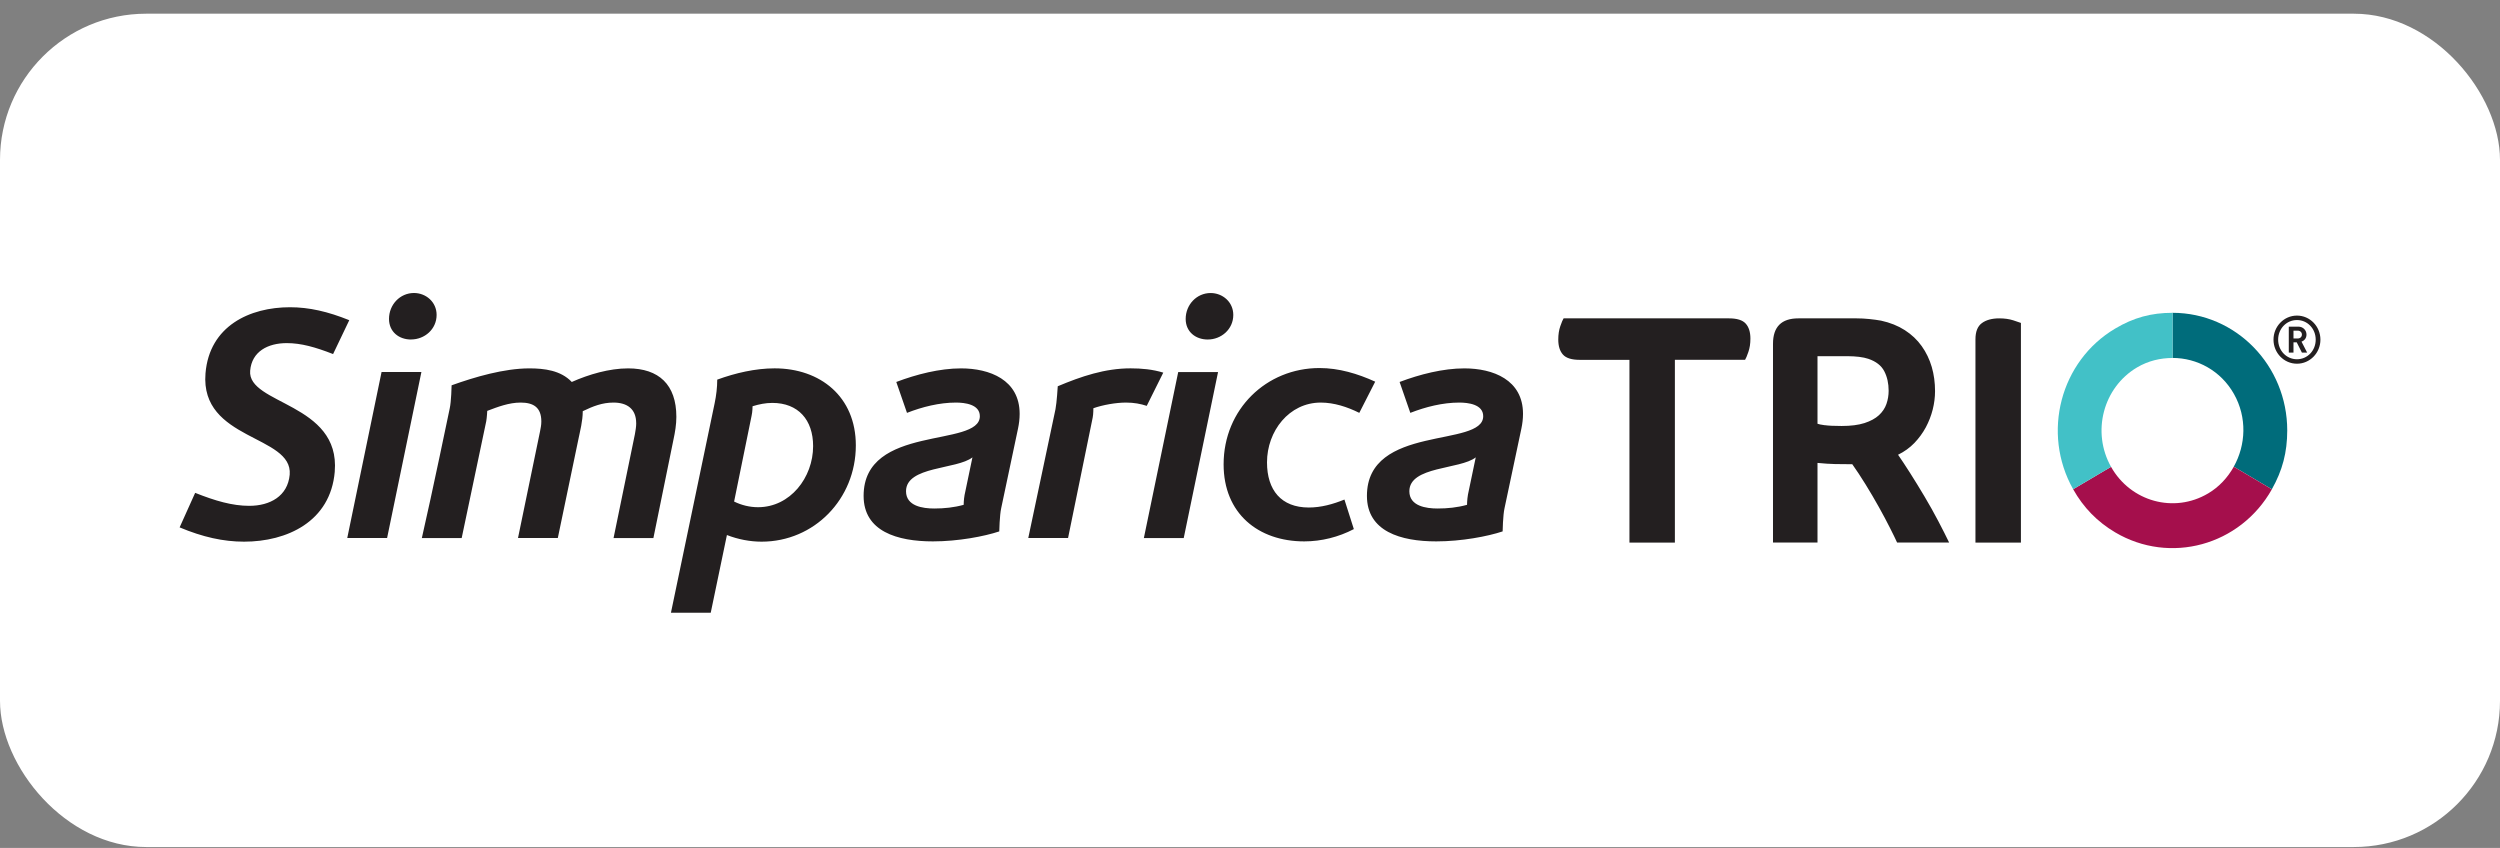
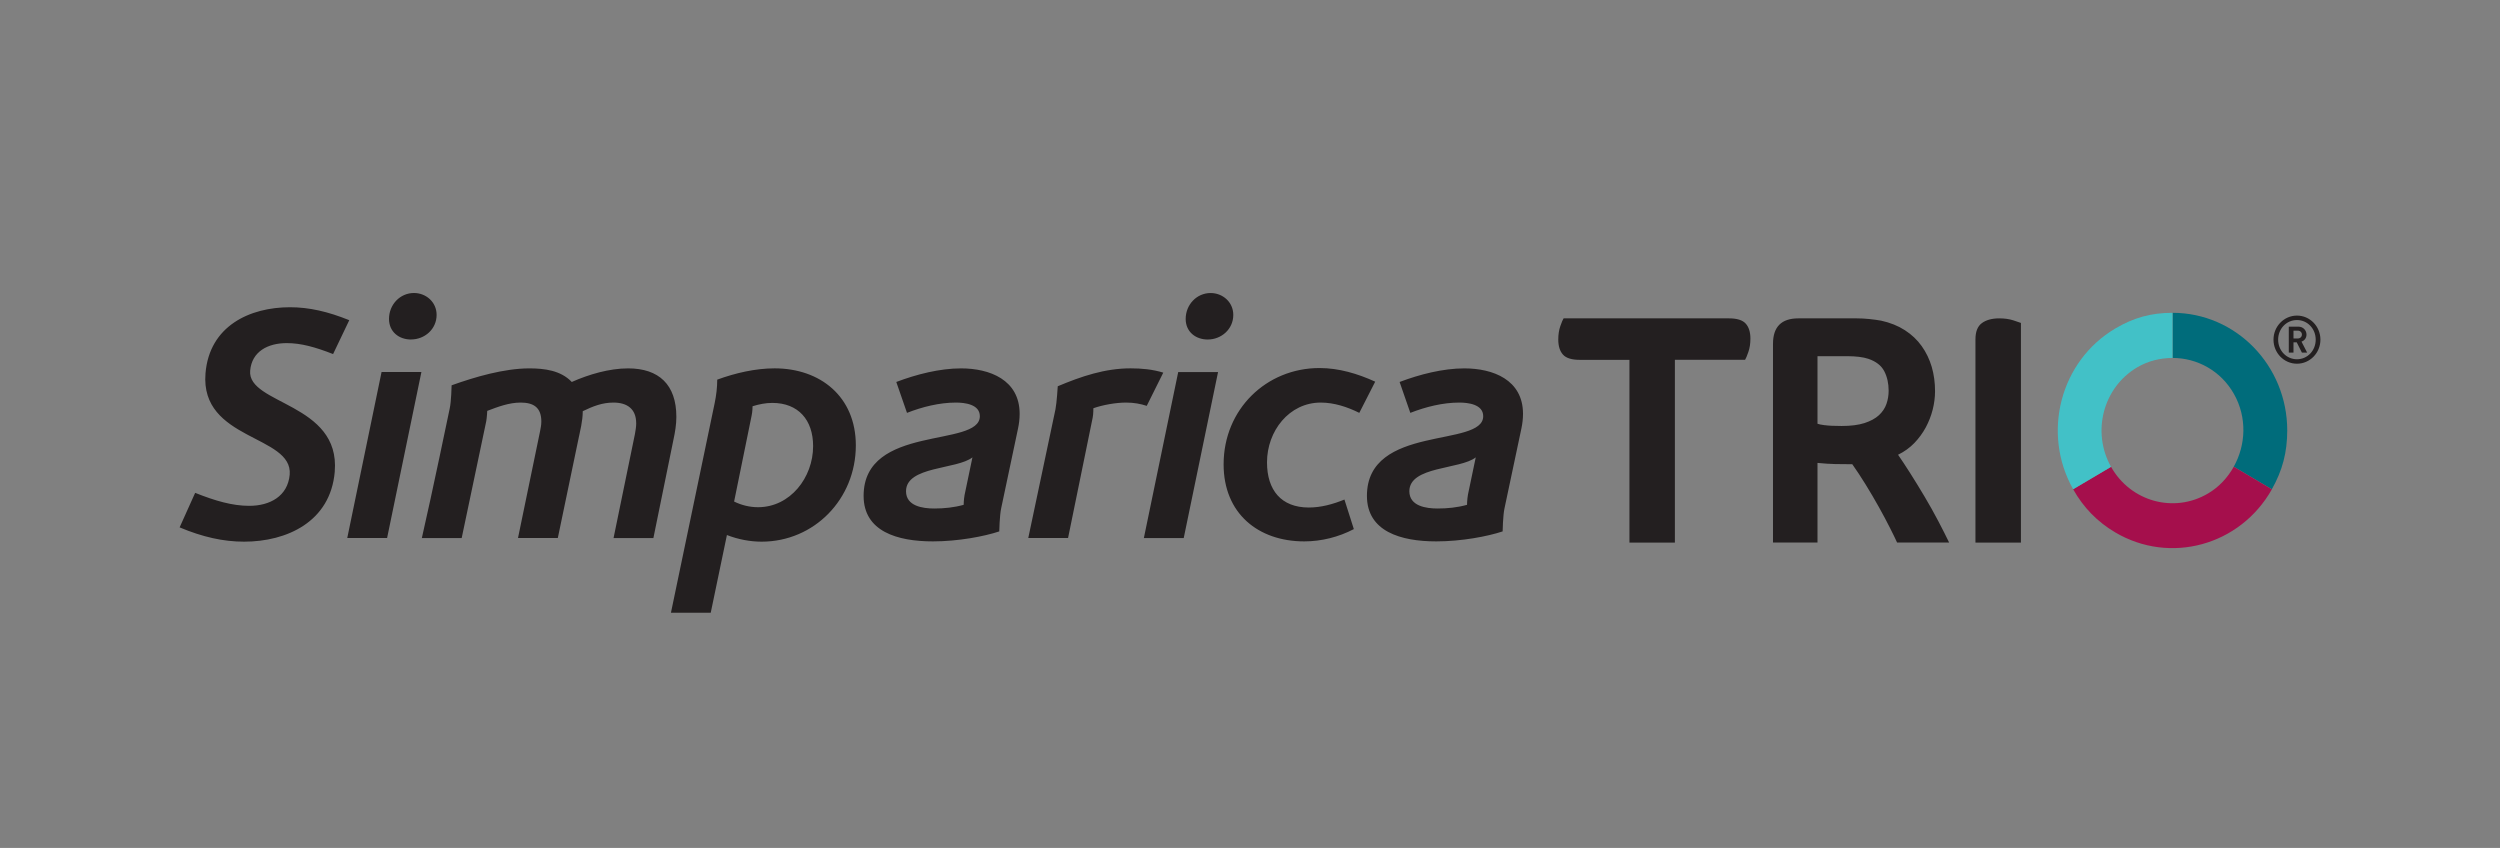
<svg xmlns="http://www.w3.org/2000/svg" width="171" height="58" viewBox="0 0 171 58" fill="none">
  <rect x="0" y="0" width="171" height="58" fill="#808080" stroke="none" />
-   <rect y="0.937" width="171" height="57" rx="10" fill="white" />
  <g clip-path="url(#clip0_188_1525)">
    <path d="M148.602 24.483C150.278 24.483 151.908 25.357 152.806 26.953C153.704 28.55 153.624 30.433 152.788 31.922L155.394 33.467C156.124 32.171 156.445 30.94 156.447 29.445C156.447 25 152.937 21.398 148.602 21.396V24.483Z" fill="#006C7B" />
    <path d="M151.027 33.755C148.705 35.129 145.735 34.312 144.395 31.931L141.803 33.464C142.506 34.716 143.454 35.688 144.674 36.411C148.428 38.635 153.228 37.317 155.396 33.469L152.79 31.924C152.378 32.657 151.796 33.302 151.029 33.755H151.027Z" fill="#A50F4C" />
    <path d="M141.803 33.464L144.395 31.931C143.056 29.55 143.852 26.505 146.175 25.131C146.942 24.678 147.778 24.486 148.602 24.486V21.396C147.143 21.396 145.943 21.724 144.679 22.474C140.926 24.695 139.637 29.614 141.803 33.464Z" fill="#42C1C7" />
-     <path d="M92.603 36.191L91.959 34.169C91.183 34.486 90.363 34.714 89.523 34.714C87.64 34.714 86.663 33.532 86.663 31.624C86.663 29.489 88.172 27.536 90.34 27.536C91.249 27.536 92.156 27.832 92.976 28.24L94.064 26.106C92.866 25.561 91.584 25.174 90.253 25.174C86.621 25.174 83.695 27.991 83.695 31.762C83.695 35.124 86.065 37.031 89.211 37.031C90.384 37.031 91.561 36.735 92.601 36.191H92.603ZM43.517 28.945C43.517 29.194 43.471 29.445 43.428 29.694L41.967 36.803H44.692L46.063 30.079C46.176 29.557 46.263 29.036 46.263 28.513C46.263 26.31 45.067 25.197 42.963 25.197C41.678 25.197 40.281 25.606 39.109 26.127C38.358 25.331 37.224 25.197 36.207 25.197C34.481 25.197 32.465 25.789 30.89 26.355C30.89 26.355 30.869 27.468 30.759 27.947C30.759 27.947 29.539 33.828 28.854 36.803H31.579L33.26 28.808C33.306 28.557 33.327 28.104 33.327 28.104C34.039 27.832 34.813 27.536 35.61 27.536C36.473 27.536 37.027 27.853 37.027 28.829C37.027 29.081 36.981 29.285 36.938 29.51L35.431 36.801H38.154L39.551 30.1C39.684 29.442 39.86 28.806 39.86 28.125C40.57 27.785 41.19 27.536 41.964 27.536C42.894 27.536 43.515 27.968 43.515 28.945H43.517ZM80.967 36.803L83.315 25.448H80.59L78.24 36.803H80.965H80.967ZM26.099 25.446L23.752 36.801H26.477L28.824 25.446H26.099ZM126.696 31.753C126.982 32.154 127.285 32.617 127.608 33.138C127.93 33.659 128.233 34.176 128.519 34.69C128.805 35.204 129.059 35.679 129.279 36.118C129.501 36.557 129.662 36.888 129.762 37.111H133.321C133.12 36.695 132.875 36.207 132.581 35.648C132.288 35.089 131.975 34.528 131.638 33.962C131.301 33.396 130.974 32.861 130.651 32.354C130.33 31.849 130.053 31.431 129.827 31.105C130.255 30.896 130.626 30.628 130.942 30.302C131.256 29.973 131.517 29.616 131.725 29.231C131.931 28.844 132.089 28.44 132.197 28.015C132.304 27.59 132.357 27.169 132.357 26.754C132.357 26.174 132.284 25.622 132.133 25.103C131.981 24.582 131.752 24.105 131.446 23.676C131.139 23.244 130.752 22.88 130.287 22.581C129.822 22.283 129.282 22.067 128.668 21.933C128.425 21.889 128.153 21.851 127.853 21.821C127.553 21.79 127.266 21.776 126.996 21.776H123.009C121.851 21.776 121.273 22.356 121.273 23.516V37.108H124.317V31.663C124.775 31.708 125.171 31.734 125.508 31.741C125.842 31.748 126.24 31.753 126.698 31.753H126.696ZM124.809 29.085C124.553 29.05 124.388 29.015 124.317 28.985V24.364H126.419C126.662 24.364 126.909 24.38 127.159 24.408C127.408 24.439 127.619 24.483 127.791 24.542C128.32 24.721 128.684 25.005 128.883 25.39C129.085 25.777 129.183 26.223 129.183 26.728C129.183 27.04 129.133 27.341 129.032 27.632C128.931 27.921 128.759 28.179 128.517 28.402C128.274 28.625 127.944 28.804 127.53 28.938C127.115 29.071 126.593 29.137 125.966 29.137C125.45 29.137 125.066 29.118 124.807 29.081L124.809 29.085ZM67.021 28.468C67.021 30.647 59.071 28.989 59.071 33.918C59.071 36.348 61.374 37.031 63.811 37.031C65.537 37.031 67.333 36.688 68.35 36.348C68.35 36.348 68.373 35.237 68.482 34.758L69.634 29.308C69.701 28.989 69.744 28.649 69.744 28.308C69.744 25.97 67.683 25.197 65.737 25.197C64.273 25.197 62.68 25.606 61.306 26.127L62.038 28.24C63.08 27.832 64.253 27.536 65.382 27.536C65.982 27.536 67.021 27.651 67.021 28.468ZM65.982 33.826C65.915 34.19 65.915 34.53 65.915 34.53C65.251 34.714 64.585 34.782 63.9 34.782C63.124 34.782 61.972 34.622 61.972 33.601C61.972 31.875 65.451 32.124 66.515 31.283L65.984 33.826H65.982ZM72.35 26.421C72.35 26.421 72.284 27.536 72.195 27.989L70.333 36.801H73.055L74.741 28.557C74.787 28.332 74.787 27.923 74.787 27.923C75.428 27.695 76.335 27.536 77.019 27.536C77.576 27.536 78.02 27.625 78.437 27.761L79.568 25.488C78.838 25.263 78.082 25.195 77.331 25.195C75.581 25.195 73.965 25.74 72.348 26.421H72.35ZM49.723 36.597C50.476 36.89 51.296 37.05 52.093 37.05C55.684 37.05 58.539 34.143 58.539 30.464C58.539 27.127 56.103 25.195 52.981 25.195C51.674 25.195 50.298 25.514 49.059 25.967C49.059 26.491 48.992 27.057 48.882 27.58L45.892 41.913H48.614L49.721 36.597H49.723ZM50.213 34.305L51.408 28.442C51.475 28.149 51.475 27.787 51.475 27.787C51.917 27.651 52.361 27.559 52.826 27.559C54.598 27.559 55.617 28.717 55.617 30.513C55.617 32.671 54.046 34.693 51.852 34.693C51.276 34.693 50.724 34.556 50.215 34.307L50.213 34.305ZM155.507 23.232C155.507 24.141 156.226 24.878 157.112 24.878C157.998 24.878 158.717 24.141 158.717 23.232C158.717 22.323 157.998 21.586 157.112 21.586C156.226 21.586 155.507 22.323 155.507 23.232ZM158.394 23.232C158.394 23.981 157.831 24.573 157.112 24.573C156.393 24.573 155.825 23.981 155.825 23.232C155.825 22.483 156.393 21.891 157.112 21.891C157.831 21.891 158.394 22.483 158.394 23.232ZM102.78 36.348C102.78 36.348 102.8 35.237 102.91 34.758L104.064 29.308C104.131 28.989 104.174 28.649 104.174 28.308C104.174 25.97 102.113 25.197 100.164 25.197C98.701 25.197 97.11 25.606 95.733 26.127L96.466 28.24C97.508 27.832 98.68 27.536 99.812 27.536C100.409 27.536 101.451 27.651 101.451 28.468C101.451 30.647 93.498 28.989 93.498 33.918C93.498 36.348 95.804 37.031 98.241 37.031C99.967 37.031 101.763 36.688 102.78 36.348ZM96.4 33.601C96.4 31.875 99.878 32.124 100.941 31.283L100.409 33.826C100.345 34.19 100.345 34.53 100.345 34.53C99.679 34.714 99.015 34.782 98.328 34.782C97.554 34.782 96.4 34.622 96.4 33.601ZM28.114 23.22C29.044 23.22 29.864 22.518 29.864 21.539C29.864 20.654 29.134 20.041 28.314 20.041C27.361 20.041 26.608 20.837 26.608 21.814C26.608 22.699 27.292 23.223 28.114 23.223V23.22ZM22.896 32.26C23.292 27.557 16.912 27.672 17.111 25.355C17.223 24.037 18.329 23.469 19.614 23.469C20.59 23.469 21.563 23.741 22.783 24.218L23.89 21.901C22.428 21.311 21.144 21.015 19.836 21.015C17.09 21.015 14.322 22.288 14.056 25.538C13.678 30.147 20.038 29.738 19.816 32.464C19.683 33.941 18.465 34.599 17.047 34.599C15.895 34.599 14.72 34.258 13.349 33.711L12.286 36.073C13.859 36.733 15.277 37.05 16.694 37.05C19.619 37.05 22.609 35.688 22.898 32.258L22.896 32.26ZM81.1 21.814C81.1 22.699 81.787 23.223 82.607 23.223C83.537 23.223 84.357 22.52 84.357 21.541C84.357 20.656 83.626 20.043 82.806 20.043C81.854 20.043 81.1 20.839 81.1 21.816V21.814ZM156.874 24.119V23.415H157.096L157.451 24.119H157.81L157.423 23.368C157.613 23.3 157.764 23.136 157.764 22.887C157.764 22.591 157.533 22.342 157.206 22.342H156.553V24.119H156.871H156.874ZM156.874 23.154V22.617H157.167C157.336 22.617 157.451 22.734 157.451 22.884C157.451 23.035 157.336 23.152 157.167 23.152H156.874V23.154ZM114.562 37.111V24.61H119.364C119.421 24.521 119.496 24.343 119.588 24.075C119.682 23.807 119.728 23.502 119.728 23.159C119.728 22.713 119.62 22.37 119.405 22.133C119.192 21.896 118.812 21.776 118.269 21.776H106.95C106.892 21.865 106.817 22.044 106.725 22.311C106.631 22.579 106.586 22.884 106.586 23.227C106.586 23.673 106.693 24.016 106.908 24.256C107.121 24.493 107.502 24.613 108.044 24.613H111.454V37.113H114.564L114.562 37.111ZM138.231 37.111V22.088C138.16 22.058 137.984 21.999 137.706 21.91C137.427 21.821 137.109 21.776 136.752 21.776C136.252 21.776 135.854 21.884 135.561 22.1C135.268 22.316 135.121 22.685 135.121 23.206V37.113H138.229L138.231 37.111Z" fill="#231F20" />
+     <path d="M92.603 36.191L91.959 34.169C91.183 34.486 90.363 34.714 89.523 34.714C87.64 34.714 86.663 33.532 86.663 31.624C86.663 29.489 88.172 27.536 90.34 27.536C91.249 27.536 92.156 27.832 92.976 28.24L94.064 26.106C92.866 25.561 91.584 25.174 90.253 25.174C86.621 25.174 83.695 27.991 83.695 31.762C83.695 35.124 86.065 37.031 89.211 37.031C90.384 37.031 91.561 36.735 92.601 36.191H92.603ZM43.517 28.945C43.517 29.194 43.471 29.445 43.428 29.694L41.967 36.803H44.692L46.063 30.079C46.176 29.557 46.263 29.036 46.263 28.513C46.263 26.31 45.067 25.197 42.963 25.197C41.678 25.197 40.281 25.606 39.109 26.127C38.358 25.331 37.224 25.197 36.207 25.197C34.481 25.197 32.465 25.789 30.89 26.355C30.89 26.355 30.869 27.468 30.759 27.947C30.759 27.947 29.539 33.828 28.854 36.803H31.579L33.26 28.808C33.306 28.557 33.327 28.104 33.327 28.104C34.039 27.832 34.813 27.536 35.61 27.536C36.473 27.536 37.027 27.853 37.027 28.829C37.027 29.081 36.981 29.285 36.938 29.51L35.431 36.801H38.154L39.551 30.1C39.684 29.442 39.86 28.806 39.86 28.125C40.57 27.785 41.19 27.536 41.964 27.536C42.894 27.536 43.515 27.968 43.515 28.945H43.517ZM80.967 36.803L83.315 25.448H80.59L78.24 36.803H80.965H80.967ZM26.099 25.446L23.752 36.801H26.477L28.824 25.446H26.099ZM126.696 31.753C126.982 32.154 127.285 32.617 127.608 33.138C127.93 33.659 128.233 34.176 128.519 34.69C128.805 35.204 129.059 35.679 129.279 36.118C129.501 36.557 129.662 36.888 129.762 37.111H133.321C133.12 36.695 132.875 36.207 132.581 35.648C132.288 35.089 131.975 34.528 131.638 33.962C131.301 33.396 130.974 32.861 130.651 32.354C130.33 31.849 130.053 31.431 129.827 31.105C130.255 30.896 130.626 30.628 130.942 30.302C131.256 29.973 131.517 29.616 131.725 29.231C131.931 28.844 132.089 28.44 132.197 28.015C132.304 27.59 132.357 27.169 132.357 26.754C132.357 26.174 132.284 25.622 132.133 25.103C131.981 24.582 131.752 24.105 131.446 23.676C131.139 23.244 130.752 22.88 130.287 22.581C129.822 22.283 129.282 22.067 128.668 21.933C128.425 21.889 128.153 21.851 127.853 21.821C127.553 21.79 127.266 21.776 126.996 21.776H123.009C121.851 21.776 121.273 22.356 121.273 23.516V37.108H124.317V31.663C124.775 31.708 125.171 31.734 125.508 31.741C125.842 31.748 126.24 31.753 126.698 31.753H126.696ZM124.809 29.085C124.553 29.05 124.388 29.015 124.317 28.985V24.364H126.419C126.662 24.364 126.909 24.38 127.159 24.408C127.408 24.439 127.619 24.483 127.791 24.542C128.32 24.721 128.684 25.005 128.883 25.39C129.085 25.777 129.183 26.223 129.183 26.728C129.183 27.04 129.133 27.341 129.032 27.632C128.931 27.921 128.759 28.179 128.517 28.402C128.274 28.625 127.944 28.804 127.53 28.938C127.115 29.071 126.593 29.137 125.966 29.137C125.45 29.137 125.066 29.118 124.807 29.081L124.809 29.085ZM67.021 28.468C67.021 30.647 59.071 28.989 59.071 33.918C59.071 36.348 61.374 37.031 63.811 37.031C65.537 37.031 67.333 36.688 68.35 36.348C68.35 36.348 68.373 35.237 68.482 34.758L69.634 29.308C69.701 28.989 69.744 28.649 69.744 28.308C69.744 25.97 67.683 25.197 65.737 25.197C64.273 25.197 62.68 25.606 61.306 26.127L62.038 28.24C63.08 27.832 64.253 27.536 65.382 27.536C65.982 27.536 67.021 27.651 67.021 28.468ZM65.982 33.826C65.915 34.19 65.915 34.53 65.915 34.53C65.251 34.714 64.585 34.782 63.9 34.782C63.124 34.782 61.972 34.622 61.972 33.601C61.972 31.875 65.451 32.124 66.515 31.283L65.984 33.826H65.982ZM72.35 26.421C72.35 26.421 72.284 27.536 72.195 27.989L70.333 36.801H73.055L74.741 28.557C74.787 28.332 74.787 27.923 74.787 27.923C75.428 27.695 76.335 27.536 77.019 27.536C77.576 27.536 78.02 27.625 78.437 27.761L79.568 25.488C78.838 25.263 78.082 25.195 77.331 25.195C75.581 25.195 73.965 25.74 72.348 26.421H72.35ZM49.723 36.597C50.476 36.89 51.296 37.05 52.093 37.05C55.684 37.05 58.539 34.143 58.539 30.464C58.539 27.127 56.103 25.195 52.981 25.195C51.674 25.195 50.298 25.514 49.059 25.967C49.059 26.491 48.992 27.057 48.882 27.58L45.892 41.913H48.614L49.721 36.597H49.723ZM50.213 34.305L51.408 28.442C51.475 28.149 51.475 27.787 51.475 27.787C51.917 27.651 52.361 27.559 52.826 27.559C54.598 27.559 55.617 28.717 55.617 30.513C55.617 32.671 54.046 34.693 51.852 34.693C51.276 34.693 50.724 34.556 50.215 34.307L50.213 34.305ZM155.507 23.232C155.507 24.141 156.226 24.878 157.112 24.878C157.998 24.878 158.717 24.141 158.717 23.232C158.717 22.323 157.998 21.586 157.112 21.586C156.226 21.586 155.507 22.323 155.507 23.232ZM158.394 23.232C158.394 23.981 157.831 24.573 157.112 24.573C156.393 24.573 155.825 23.981 155.825 23.232C155.825 22.483 156.393 21.891 157.112 21.891C157.831 21.891 158.394 22.483 158.394 23.232ZM102.78 36.348C102.78 36.348 102.8 35.237 102.91 34.758L104.064 29.308C104.131 28.989 104.174 28.649 104.174 28.308C104.174 25.97 102.113 25.197 100.164 25.197C98.701 25.197 97.11 25.606 95.733 26.127L96.466 28.24C97.508 27.832 98.68 27.536 99.812 27.536C100.409 27.536 101.451 27.651 101.451 28.468C101.451 30.647 93.498 28.989 93.498 33.918C93.498 36.348 95.804 37.031 98.241 37.031C99.967 37.031 101.763 36.688 102.78 36.348ZM96.4 33.601C96.4 31.875 99.878 32.124 100.941 31.283L100.409 33.826C100.345 34.19 100.345 34.53 100.345 34.53C99.679 34.714 99.015 34.782 98.328 34.782C97.554 34.782 96.4 34.622 96.4 33.601ZM28.114 23.22C29.044 23.22 29.864 22.518 29.864 21.539C29.864 20.654 29.134 20.041 28.314 20.041C27.361 20.041 26.608 20.837 26.608 21.814C26.608 22.699 27.292 23.223 28.114 23.223V23.22ZM22.896 32.26C23.292 27.557 16.912 27.672 17.111 25.355C17.223 24.037 18.329 23.469 19.614 23.469C20.59 23.469 21.563 23.741 22.783 24.218L23.89 21.901C22.428 21.311 21.144 21.015 19.836 21.015C17.09 21.015 14.322 22.288 14.056 25.538C13.678 30.147 20.038 29.738 19.816 32.464C19.683 33.941 18.465 34.599 17.047 34.599C15.895 34.599 14.72 34.258 13.349 33.711L12.286 36.073C13.859 36.733 15.277 37.05 16.694 37.05C19.619 37.05 22.609 35.688 22.898 32.258L22.896 32.26M81.1 21.814C81.1 22.699 81.787 23.223 82.607 23.223C83.537 23.223 84.357 22.52 84.357 21.541C84.357 20.656 83.626 20.043 82.806 20.043C81.854 20.043 81.1 20.839 81.1 21.816V21.814ZM156.874 24.119V23.415H157.096L157.451 24.119H157.81L157.423 23.368C157.613 23.3 157.764 23.136 157.764 22.887C157.764 22.591 157.533 22.342 157.206 22.342H156.553V24.119H156.871H156.874ZM156.874 23.154V22.617H157.167C157.336 22.617 157.451 22.734 157.451 22.884C157.451 23.035 157.336 23.152 157.167 23.152H156.874V23.154ZM114.562 37.111V24.61H119.364C119.421 24.521 119.496 24.343 119.588 24.075C119.682 23.807 119.728 23.502 119.728 23.159C119.728 22.713 119.62 22.37 119.405 22.133C119.192 21.896 118.812 21.776 118.269 21.776H106.95C106.892 21.865 106.817 22.044 106.725 22.311C106.631 22.579 106.586 22.884 106.586 23.227C106.586 23.673 106.693 24.016 106.908 24.256C107.121 24.493 107.502 24.613 108.044 24.613H111.454V37.113H114.564L114.562 37.111ZM138.231 37.111V22.088C138.16 22.058 137.984 21.999 137.706 21.91C137.427 21.821 137.109 21.776 136.752 21.776C136.252 21.776 135.854 21.884 135.561 22.1C135.268 22.316 135.121 22.685 135.121 23.206V37.113H138.229L138.231 37.111Z" fill="#231F20" />
  </g>
  <defs>
    <clipPath id="clip0_188_1525">
      <rect width="146.433" height="21.874" fill="white" transform="translate(12.283 20.041)" />
    </clipPath>
  </defs>
</svg>